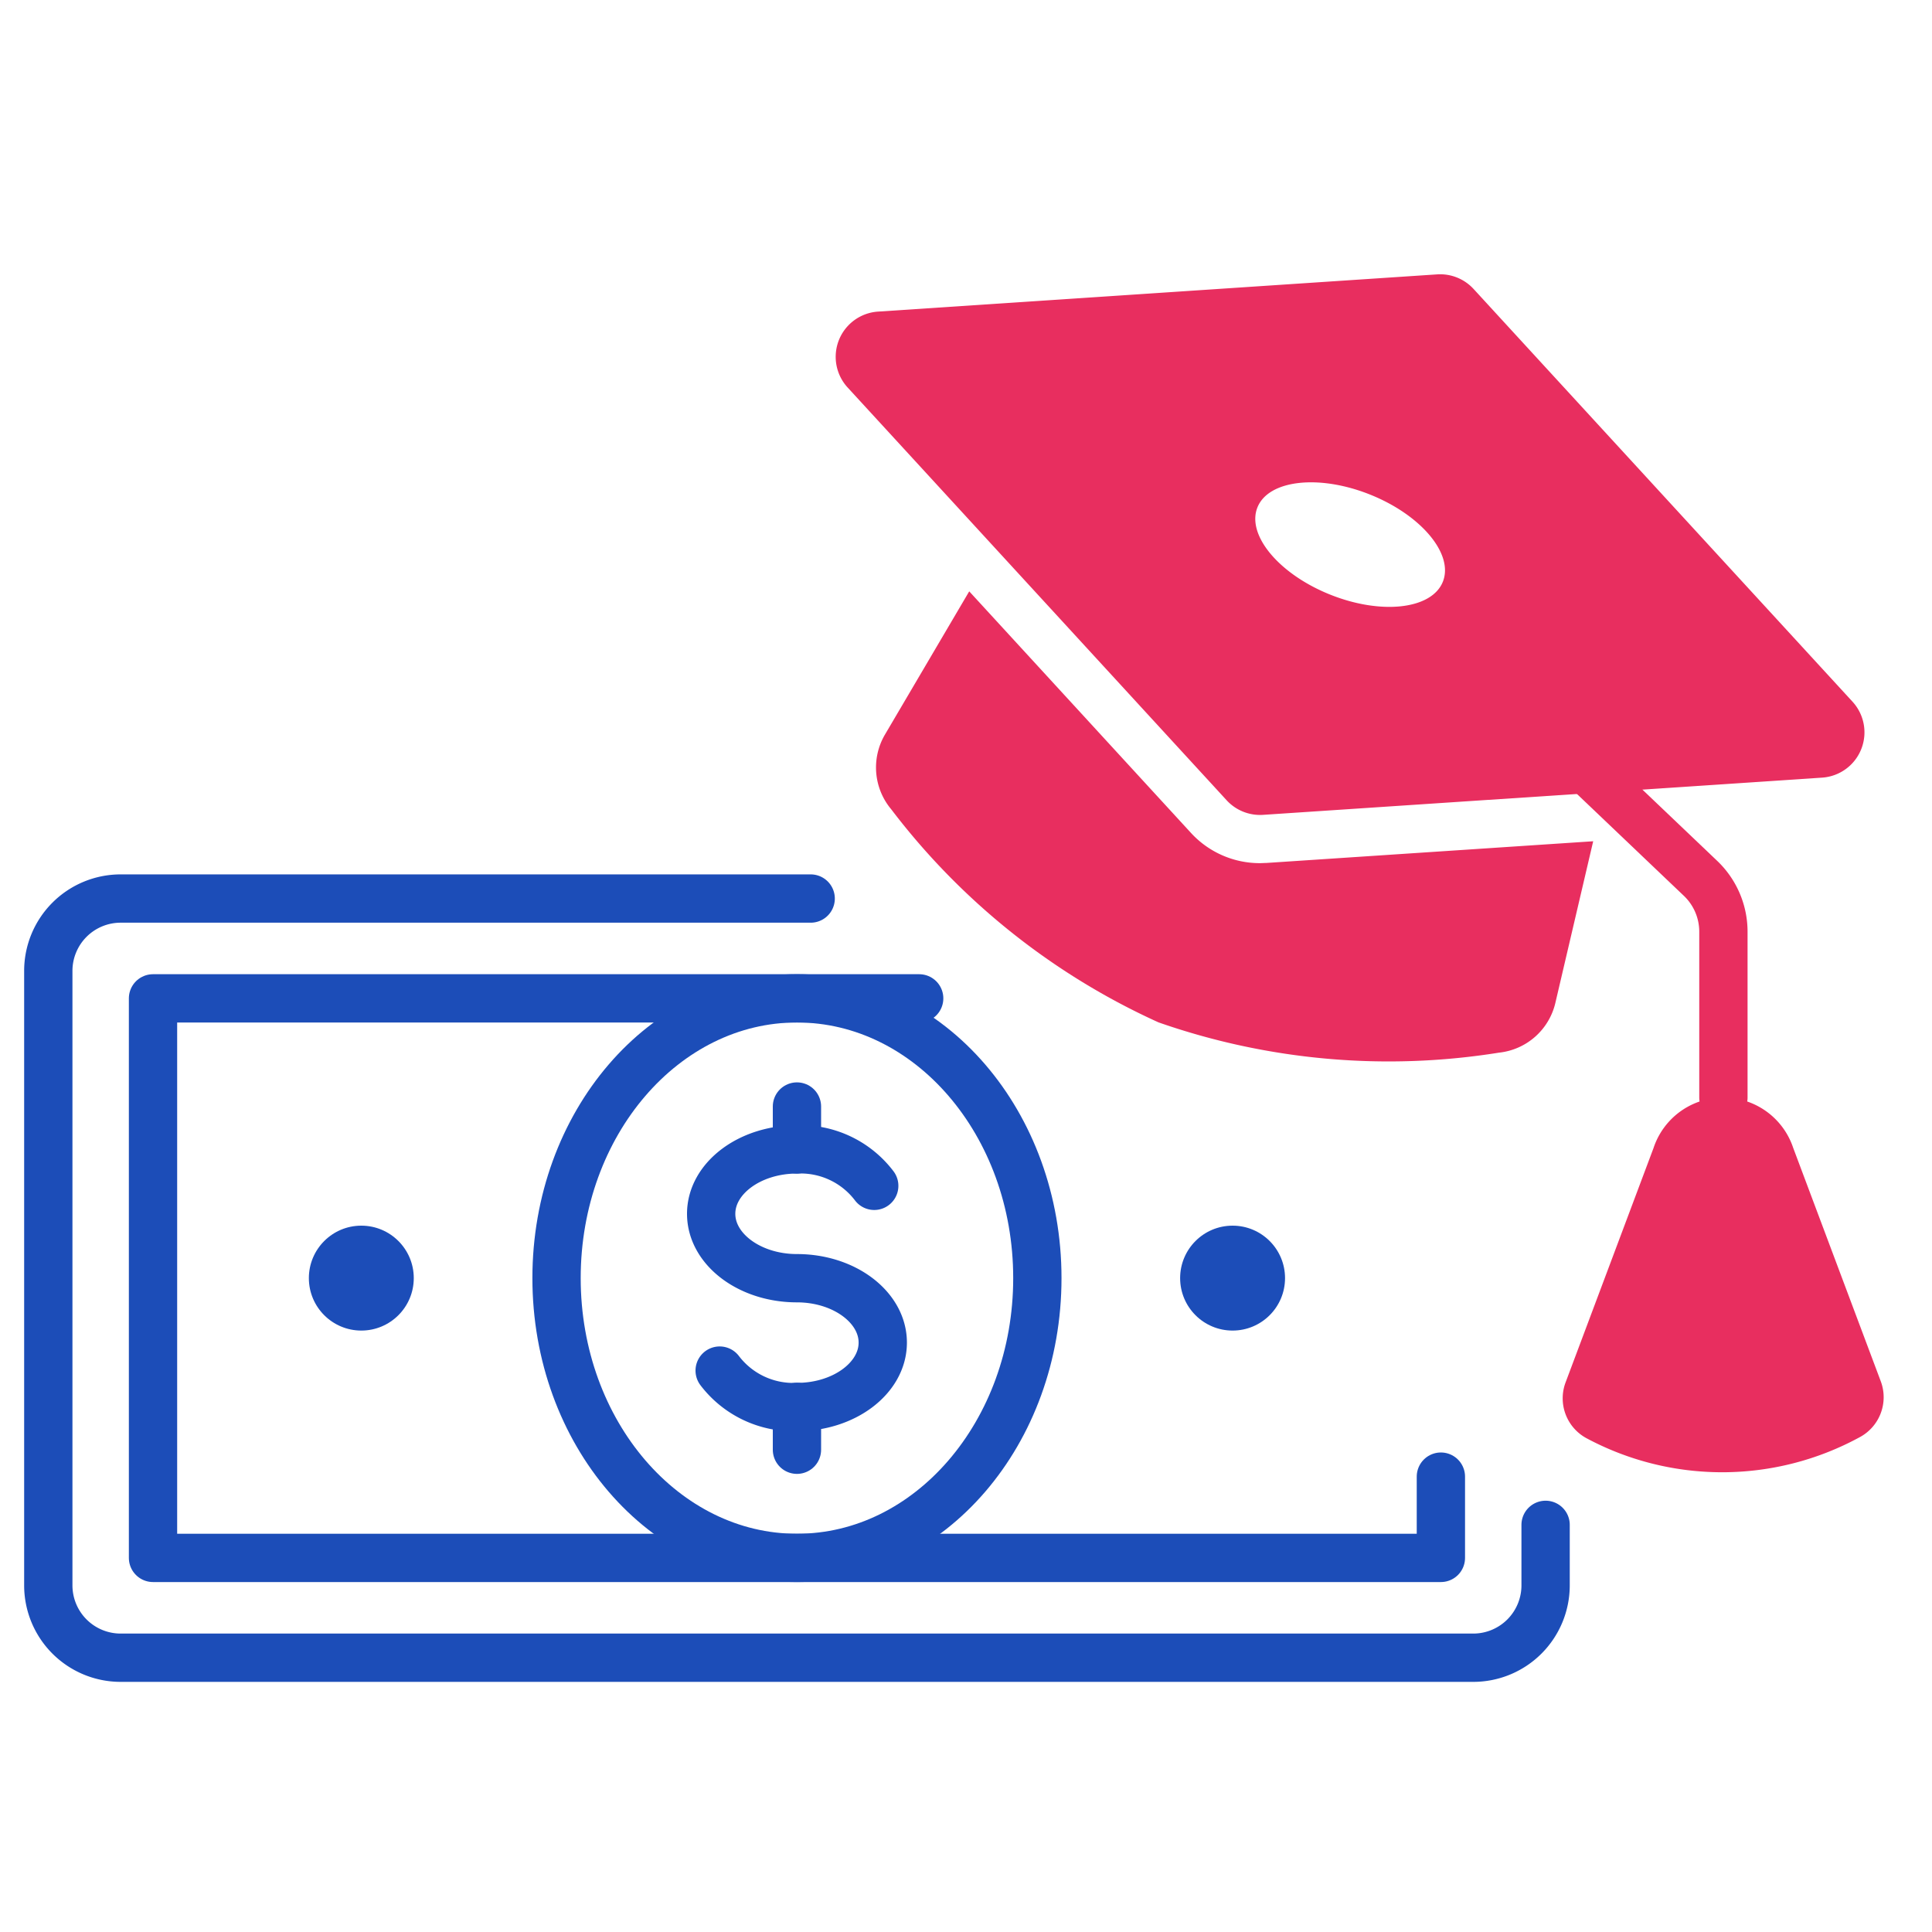
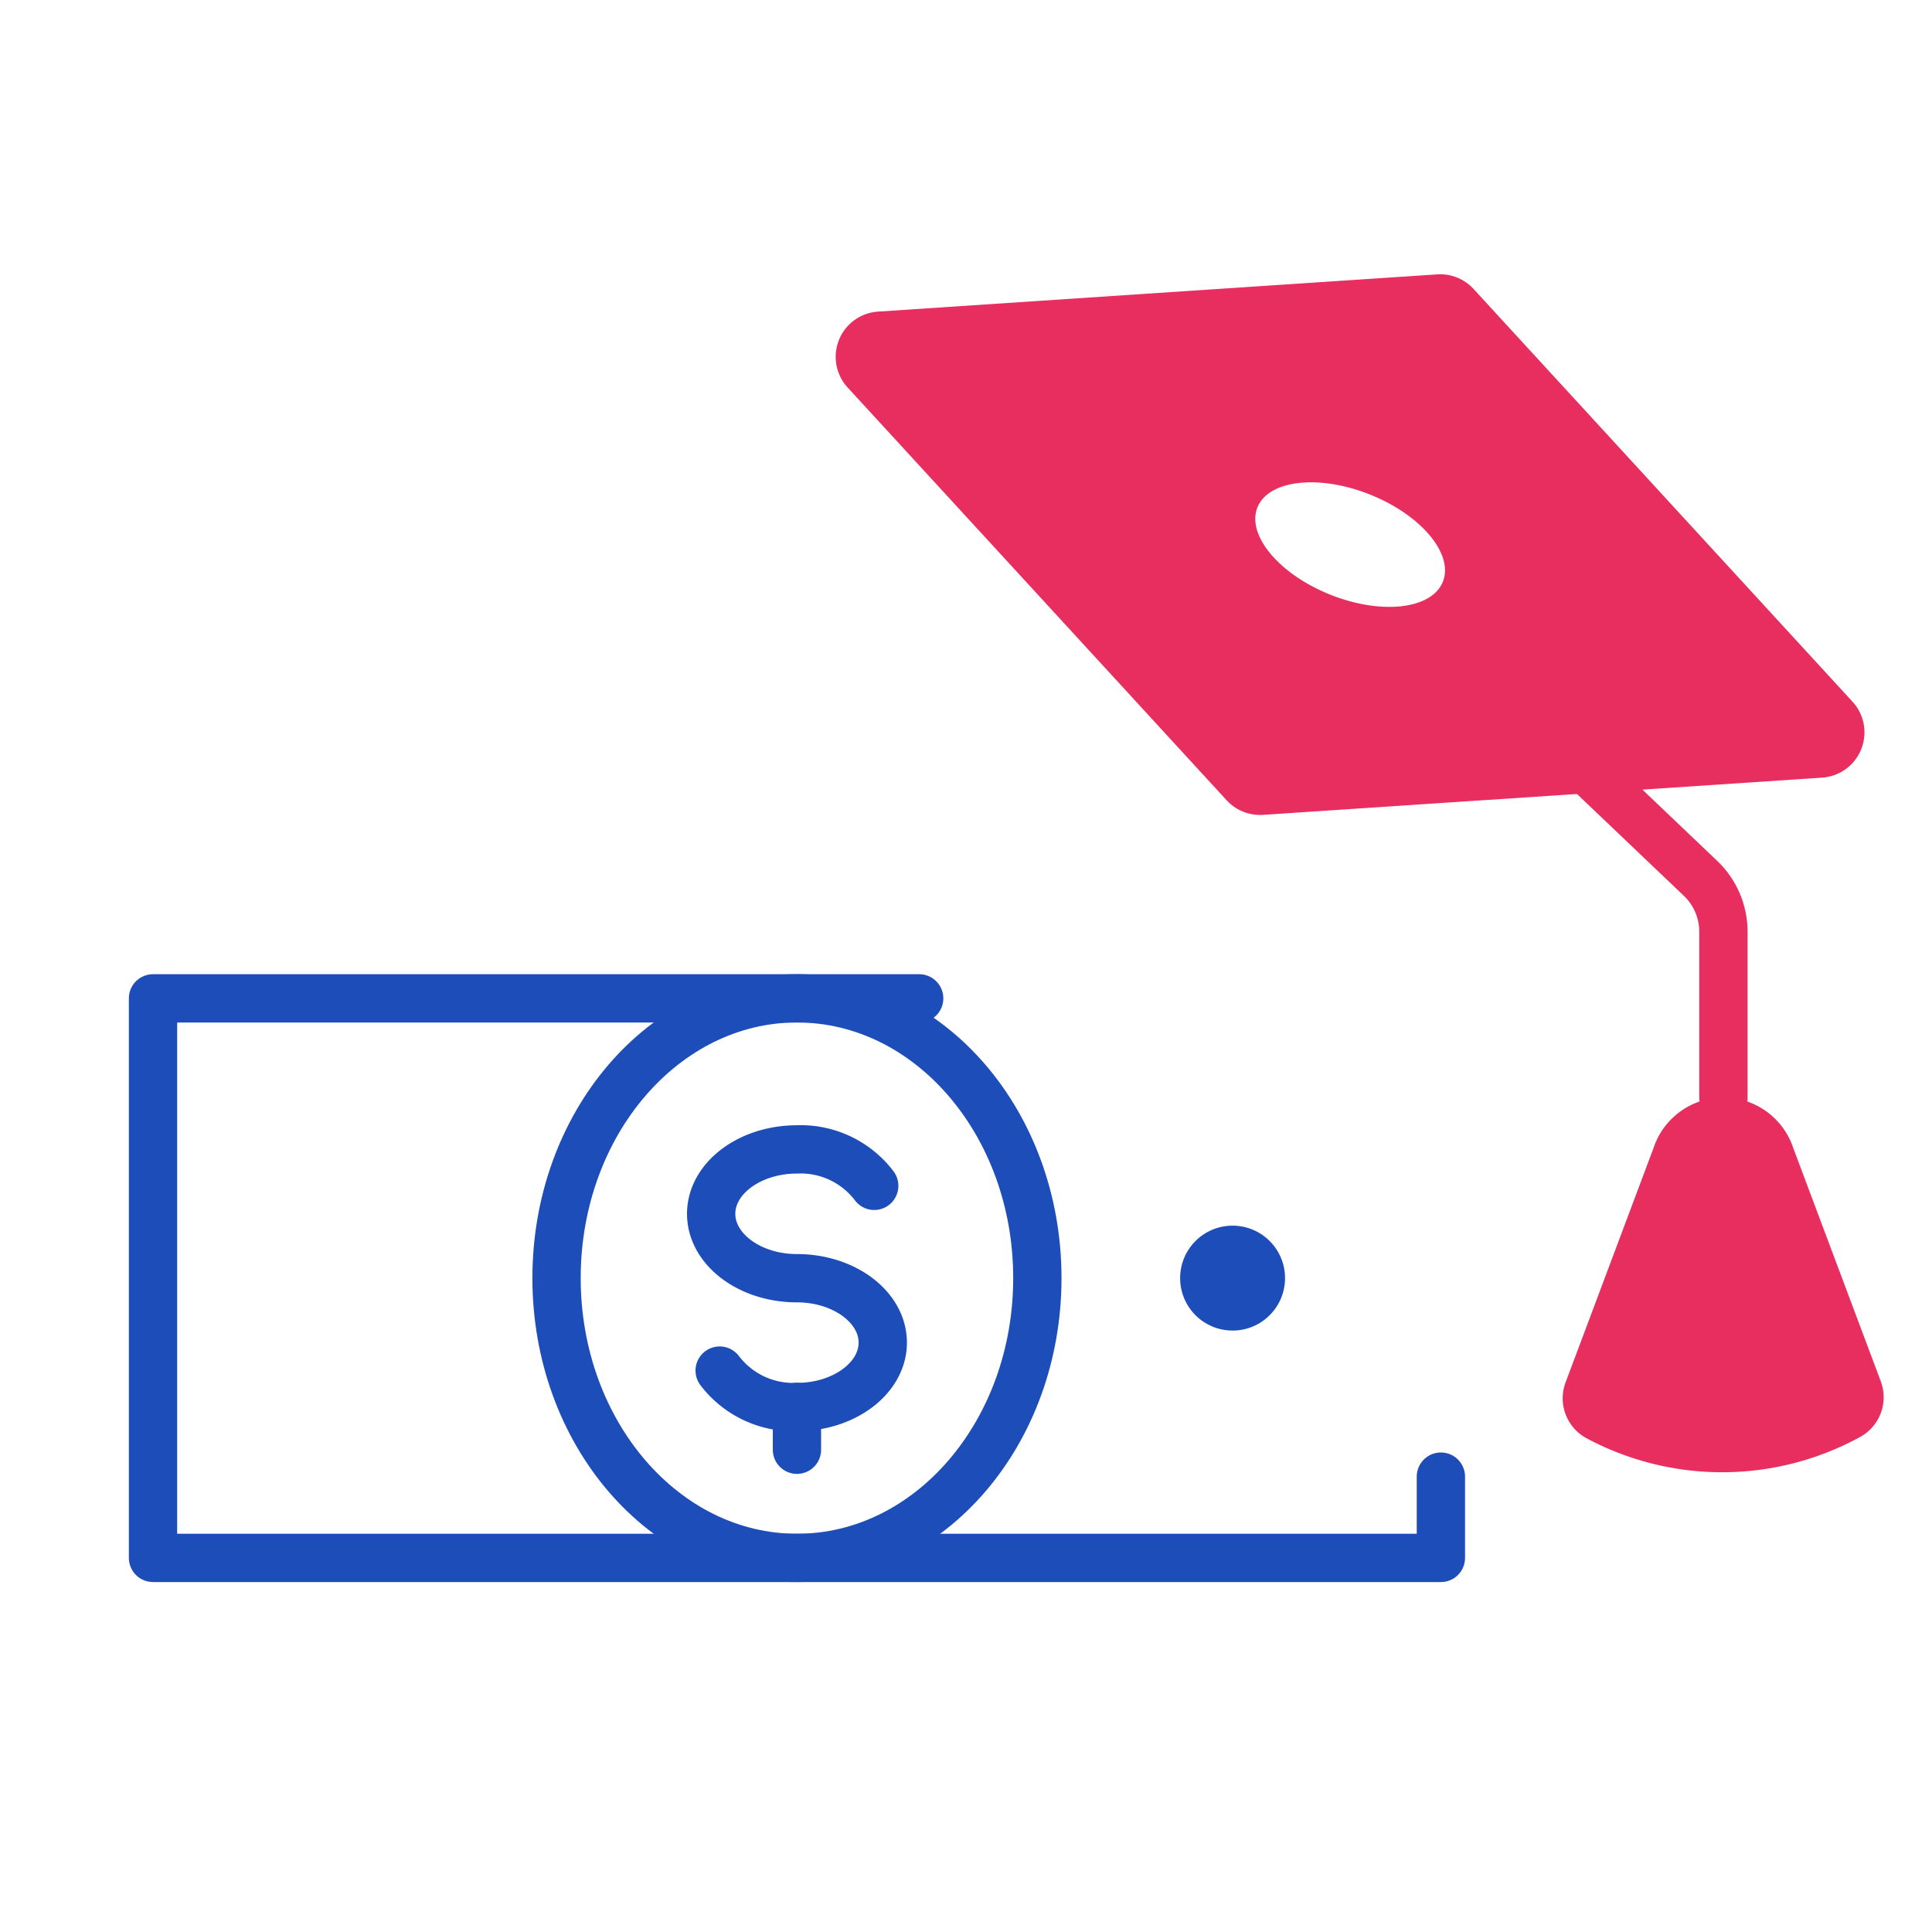
<svg xmlns="http://www.w3.org/2000/svg" viewBox="0 0 60 60">
  <defs>
    <style>.a,.d{fill:none;stroke-linecap:round;stroke-linejoin:round;stroke-width:1.5px;}.a{stroke:#1c4db8;}.b{fill:#1c4db8;}.c{fill:#e82e5f;}.d{stroke:#e82e5f;}</style>
  </defs>
  <title />
-   <path class="a" d="M48,47.356v1.879a2.247,2.247,0,0,1-2.247,2.247H3.747A2.247,2.247,0,0,1,1.5,49.235V30.151a2.247,2.247,0,0,1,2.247-2.246H25.176" />
  <polyline class="a" points="44.748 45.858 44.748 48.382 4.752 48.382 4.752 31.005 28.546 31.005" />
  <ellipse class="a" cx="24.75" cy="39.693" rx="7.466" ry="8.689" />
-   <circle class="b" cx="11.221" cy="39.693" r="1.629" />
  <circle class="b" cx="38.279" cy="39.693" r="1.629" />
  <path class="a" d="M27.15,36.827a2.866,2.866,0,0,0-2.4-1.131c-1.471,0-2.664.9-2.664,2s1.193,2,2.664,2,2.665.9,2.665,2-1.194,2-2.665,2a2.872,2.872,0,0,1-2.4-1.131" />
-   <line class="a" x1="24.75" x2="24.75" y1="35.696" y2="34.364" />
  <line class="a" x1="24.75" x2="24.75" y1="45.023" y2="43.692" />
-   <path class="c" d="M39.324,26.8c-.065,0-.131.006-.2.006a2.9,2.9,0,0,1-2.139-.941l-6.885-7.5-2.621,4.455a2.02,2.02,0,0,0,.2,2.315,21.664,21.664,0,0,0,8.3,6.616,21.66,21.66,0,0,0,10.574.94A2.017,2.017,0,0,0,48.3,31.16l1.178-5.034Z" />
  <path class="d" d="M48.531,23.2l4.281,4.078a2.288,2.288,0,0,1,.71,1.656v5.15" />
  <path class="c" d="M55.69,35.65a2.285,2.285,0,0,0-4.337,0l-2.732,7.281a1.407,1.407,0,0,0,.649,1.734,8.924,8.924,0,0,0,8.465-.021A1.408,1.408,0,0,0,58.41,42.9Z" />
-   <path class="c" d="M57.532,21.792,45.763,8.974a1.409,1.409,0,0,0-1.131-.453L27.268,9.677a1.408,1.408,0,0,0-.944,2.357l11.77,12.819a1.412,1.412,0,0,0,1.131.453L56.589,24.15a1.409,1.409,0,0,0,.943-2.358ZM44.809,18.066c-.343.858-1.911,1.036-3.5.4s-2.6-1.849-2.259-2.706,1.911-1.036,3.5-.4S45.152,17.209,44.809,18.066Z" />
+   <path class="c" d="M57.532,21.792,45.763,8.974a1.409,1.409,0,0,0-1.131-.453L27.268,9.677a1.408,1.408,0,0,0-.944,2.357l11.77,12.819a1.412,1.412,0,0,0,1.131.453L56.589,24.15a1.409,1.409,0,0,0,.943-2.358M44.809,18.066c-.343.858-1.911,1.036-3.5.4s-2.6-1.849-2.259-2.706,1.911-1.036,3.5-.4S45.152,17.209,44.809,18.066Z" />
</svg>